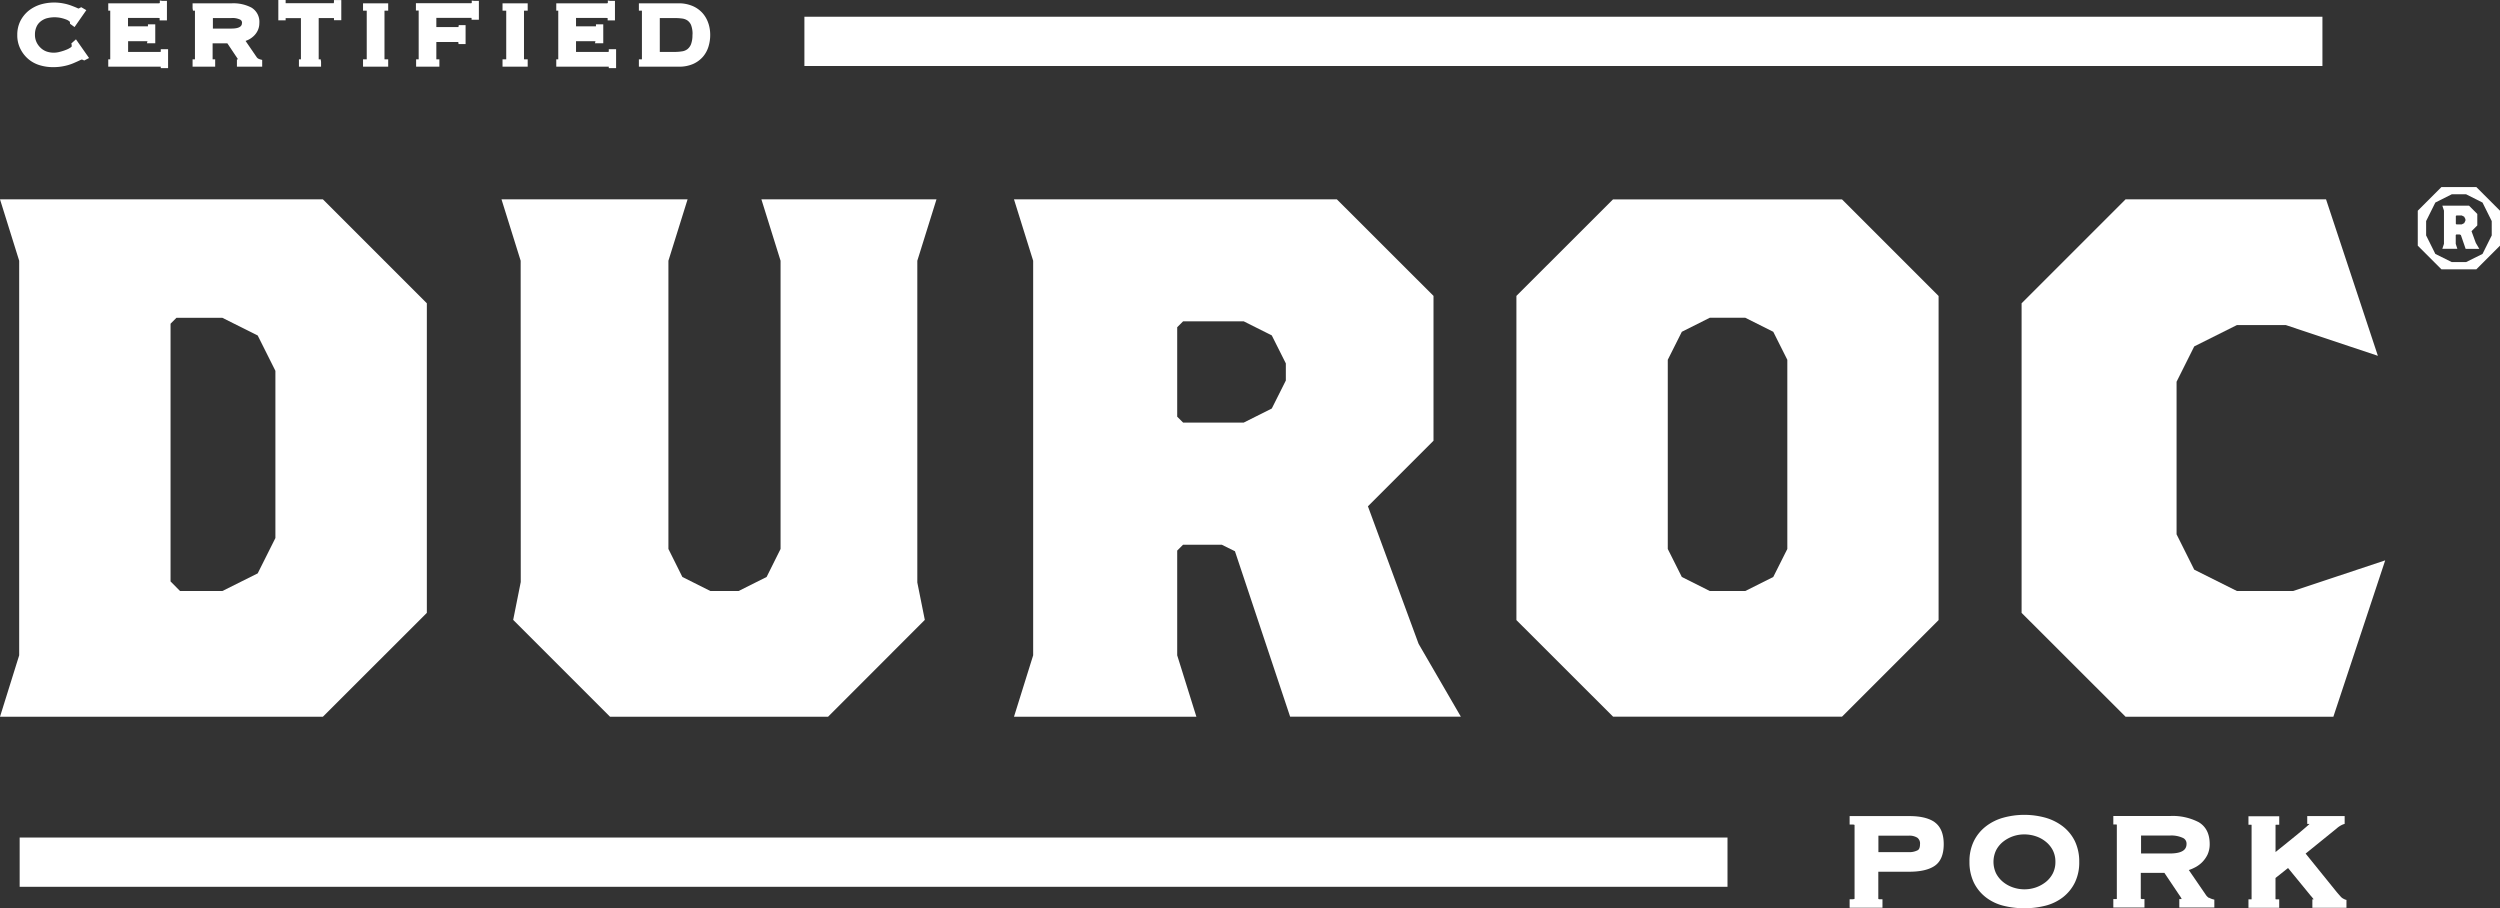
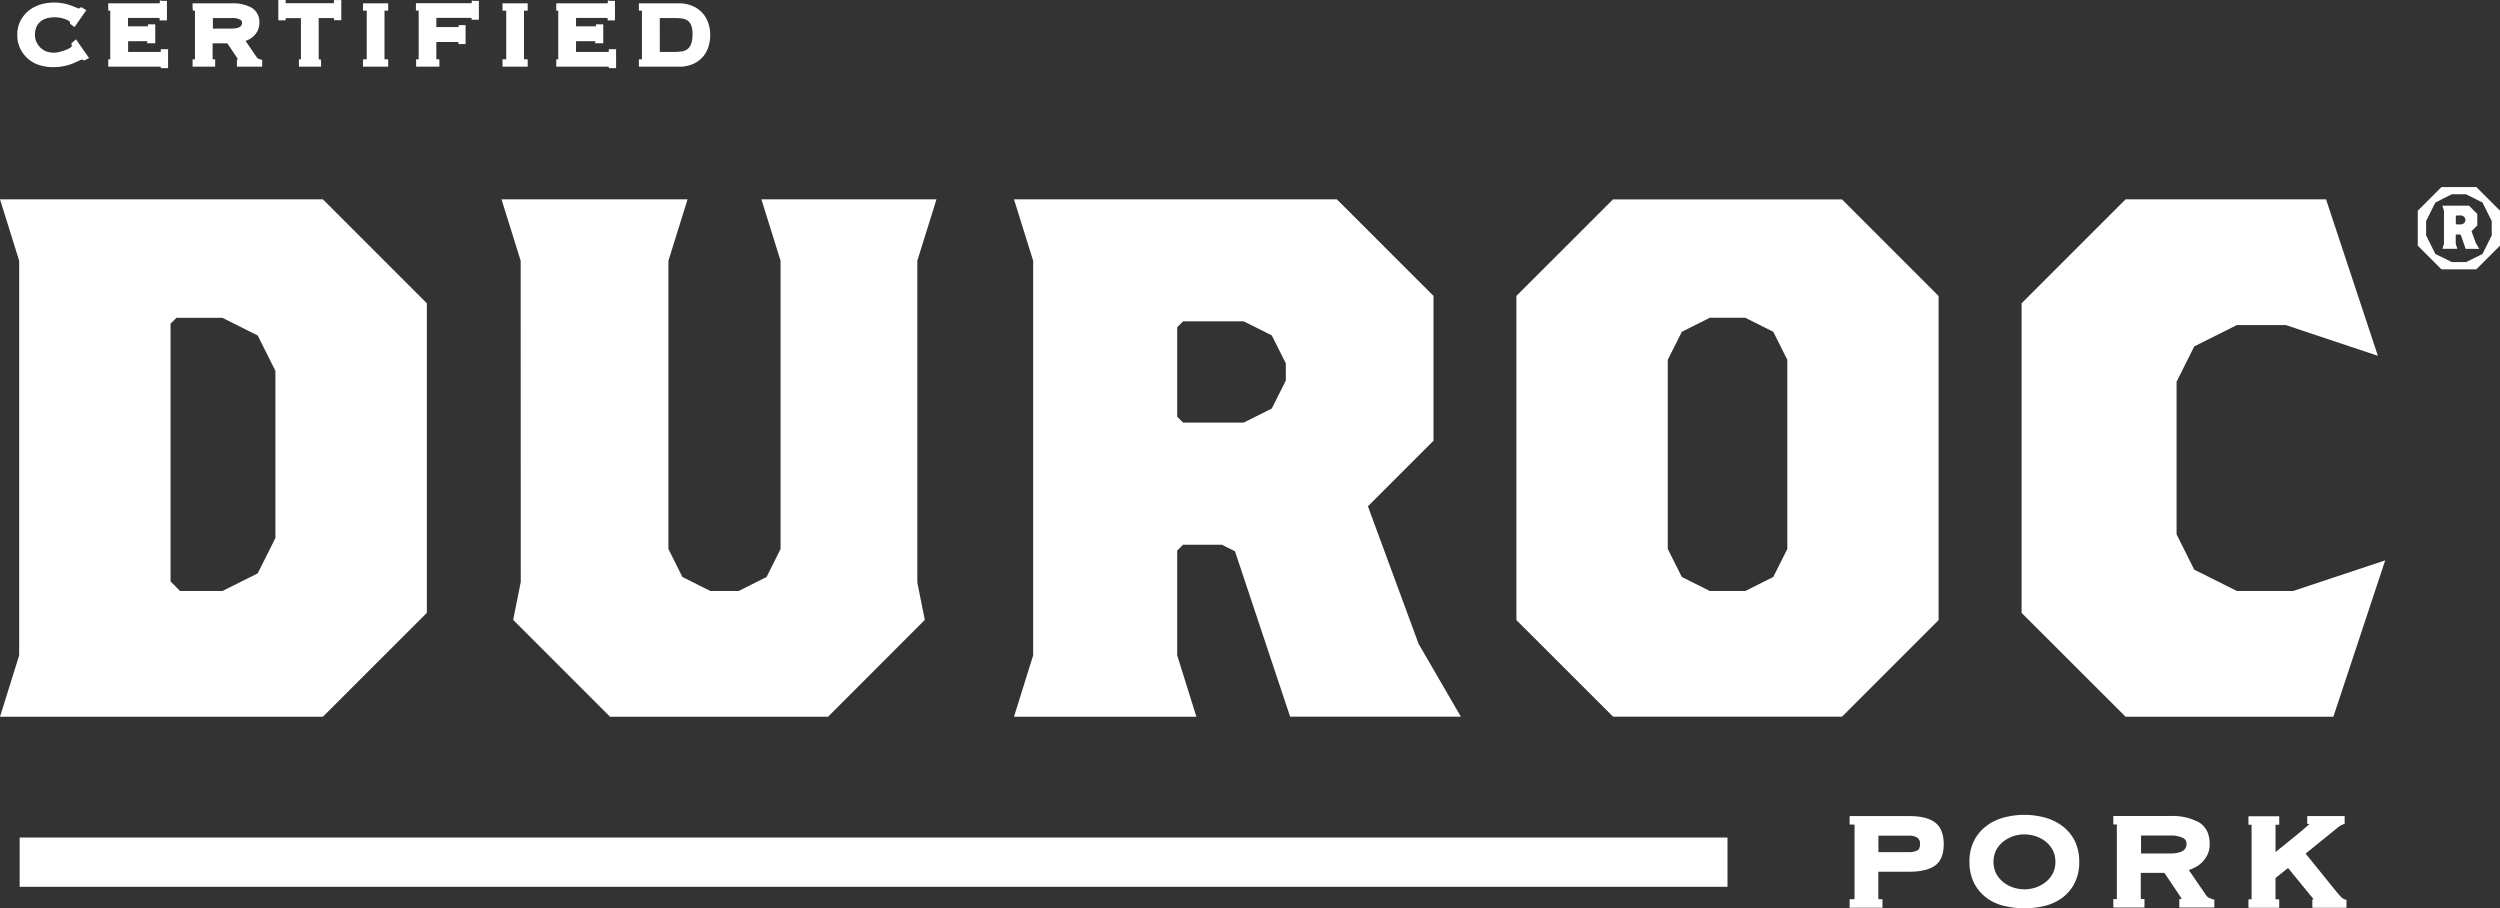
<svg xmlns="http://www.w3.org/2000/svg" width="692.63" height="251.643" viewBox="0 0 692.63 251.643">
  <rect x="0" y="0" width="692.63" height="251.643" fill="#333333" stroke="none" />
  <g data-name="Group 7">
    <g data-name="Group 6">
      <path data-name="Path 1" d="M0 20.98 5.314 38v109.315L0 164.336h89.45l28.808-28.782V49.788L89.45 20.98zm47.251 105.893V55.444l1.631-1.631h12.733l9.785 4.894 4.9 9.787v46.33l-4.9 9.786-9.785 4.89H49.881l-2.631-2.657z" transform="translate(0 34.242)" style="fill:#fff" />
      <path data-name="Path 2" d="M173.33 20.98h-48.513L130.131 38v79.847l-3.867 7.761-7.764 3.892h-7.814l-7.761-3.894-3.867-7.761V38l5.314-17.022H52.81L58.124 38l.026 89-2.1 10.5 26.835 26.835h60.4l26.809-26.835-2.078-10.366V38z" transform="translate(86.127 34.242)" style="fill:#fff" />
      <path data-name="Path 3" d="m204.859 106.01 18.153-18.153V47.736L196.23 20.98h-89.45L112.094 38v109.315l-5.314 17.022h50.539L152 147.315V118.3l1.631-1.631h10.708L168 118.48l15.285 45.83h47.3l-11.707-20.179-14.045-38.121zM182.1 66.442v4.736l-3.894 7.761-7.761 3.894h-16.809L152 81.2V56.418l1.631-1.631h16.811l7.761 3.894z" transform="translate(174.145 34.242)" style="fill:#fff" />
      <path data-name="Path 4" d="M186.472 20.98 159.69 47.736v89.818l26.782 26.756H249.9l26.756-26.756V47.762L249.9 21.006h-63.43zm15.154 96.869V65.442l3.894-7.761 7.761-3.894h9.813l7.761 3.894 3.894 7.761v52.407l-3.894 7.761-7.761 3.894h-9.813l-7.761-3.894-3.894-7.761z" transform="translate(260.434 34.242)" style="fill:#fff" />
      <path data-name="Path 5" d="M288.107 129.5h-15.549l-11.839-5.919-4.893-9.787V71.519l4.893-9.787 11.839-5.919h13.523l25.52 8.524-14.365-43.357H241.7l-28.81 28.808v85.767l28.81 28.781h57.564l14.365-43.331z" transform="translate(347.197 34.242)" style="fill:#fff" />
    </g>
    <path data-name="Path 6" d="M270.843 42.473h-9.682l-6.551-6.551v-9.681l6.551-6.551h9.682l6.551 6.551v9.682zm4.257-13.364-2.552-5.13-4.548-2.29h-3.973l-4.551 2.289-2.552 5.13v3.973l2.552 5.13 4.551 2.263H268l4.551-2.263 2.552-5.13zm-7.235 7.682-1.315-3.815-.342-.158h-.921l-.158.158v2.447l.447 1.368h-4.157l.447-1.368v-9.208l-.447-1.368h7.393l2.289 2.289v3.183l-1.6 1.6 1.184 3.236.973 1.657h-3.815zm-.053-8.208-.342-.684-.684-.342h-1.473l-.158.158v2.157l.158.158h1.473l.684-.342.342-.684v-.447z" transform="translate(415.237 32.138)" style="fill:#fff" />
  </g>
-   <path data-name="Rectangle 8" transform="translate(222.861 4.63)" style="fill:#fff" d="M0 0h420.572v13.654H0z" />
  <path data-name="Rectangle 9" transform="translate(5.446 232.043)" style="fill:#fff" d="M0 0h473.163v13.654H0z" />
  <g data-name="Group 8">
    <path data-name="Path 7" d="M218.379 87.64c-1.579-1.131-3.946-1.71-7.024-1.71H194.78v2.341h.684a1.523 1.523 0 0 1 .684.105v20.468s-.132.132-.684.132h-.684v2.341h9.1v-2.341h-.68c-.368 0-.474-.079-.474-.132v-7.5h8.6c3.078 0 5.446-.552 7.024-1.631 1.657-1.131 2.5-3.157 2.5-6s-.842-4.867-2.5-6.077zm-4.1 6.077c0 1.342-.526 1.631-.71 1.71a5.026 5.026 0 0 1-2.315.5h-8.5V91.35h8.5a4.108 4.108 0 0 1 2.289.579 1.956 1.956 0 0 1 .737 1.789z" transform="translate(317.662 140.167)" style="fill:#fff" />
    <path data-name="Path 8" d="M233.288 89.01a14.426 14.426 0 0 0-4.841-2.42 22 22 0 0 0-11.681 0 13.955 13.955 0 0 0-4.841 2.42 11.69 11.69 0 0 0-3.315 4.078 12.7 12.7 0 0 0-1.21 5.735 13.059 13.059 0 0 0 1.21 5.735 11.69 11.69 0 0 0 3.315 4.078 13.089 13.089 0 0 0 4.867 2.341 24.151 24.151 0 0 0 11.629 0 13.289 13.289 0 0 0 4.867-2.341 11.691 11.691 0 0 0 3.315-4.078 12.7 12.7 0 0 0 1.21-5.735 13.058 13.058 0 0 0-1.21-5.735 11.691 11.691 0 0 0-3.315-4.078zm-2.078 9.813a6.915 6.915 0 0 1-.71 3.183 7.327 7.327 0 0 1-1.921 2.368 9.414 9.414 0 0 1-2.762 1.526 9.777 9.777 0 0 1-6.367 0 8.85 8.85 0 0 1-2.762-1.526 7.616 7.616 0 0 1-1.921-2.368 7.488 7.488 0 0 1 0-6.367 7.327 7.327 0 0 1 1.921-2.368 9.408 9.408 0 0 1 5.946-2.052 10.094 10.094 0 0 1 3.183.526 8.566 8.566 0 0 1 2.762 1.526 7.327 7.327 0 0 1 1.921 2.368 6.915 6.915 0 0 1 .71 3.183z" transform="translate(338.244 139.955)" style="fill:#fff" />
    <path data-name="Path 9" d="M249.017 108.6a2.96 2.96 0 0 1-.737-.684l-4.815-7.024a9.462 9.462 0 0 0 1.421-.579 8.048 8.048 0 0 0 2.157-1.473 7.945 7.945 0 0 0 1.6-2.21 6.9 6.9 0 0 0 .605-2.92c0-2.841-1.026-4.867-3.052-6.077a15.657 15.657 0 0 0-7.919-1.71H222.55v2.341h.684c.237 0 .289.053.289.132v20.495a.565.565 0 0 1-.289.053h-.684v2.341h8.629v-2.345h-.679a.8.8 0 0 1-.342-.132v-7.13h6.542l4.13 6.156a5.47 5.47 0 0 1 .658 1.1h-.658v2.341h9.708V109.1l-.5-.132a5.112 5.112 0 0 1-.947-.395zm-6.183-15c0 1.158-.474 2.71-4.657 2.71h-7.945v-4.97h7.945a7.584 7.584 0 0 1 3.71.684 1.716 1.716 0 0 1 .947 1.576z" transform="translate(362.951 140.151)" style="fill:#fff" />
    <path data-name="Path 10" d="M263.431 108.976a2.622 2.622 0 0 1-1.21-.868c-.5-.552-.973-1.1-1.394-1.631l-8.208-10.155 8.577-6.946a6.419 6.419 0 0 1 1.763-1.131l.474-.158V85.93h-10.368v2.184h.631s-.316.289-.579.526q-1.026.908-2.6 2.21c-1.052.868-2.236 1.815-3.525 2.868-.921.737-1.815 1.447-2.71 2.184v-7.525a.7.7 0 0 1 .342-.053h.684v-2.341h-8.528v2.341h.684c.158 0 .184.026.184.132v20.521a.455.455 0 0 1-.184.026h-.684v2.341h8.52V109h-.684a.835.835 0 0 1-.342-.053v-5.867l3.473-2.762 6.292 7.682a11.508 11.508 0 0 1 .816 1h-.368v2.341h9.445v-2.184l-.5-.132z" transform="translate(386.159 140.167)" style="fill:#fff" />
  </g>
  <g data-name="Group 9">
    <path data-name="Path 11" d="m16.79 11.6.105.395v.421s-.026.105-.263.263a5.334 5.334 0 0 1-1.237.658 13.007 13.007 0 0 1-1.789.579 6.144 6.144 0 0 1-3.71-.105 4.6 4.6 0 0 1-1.6-1 5.124 5.124 0 0 1-1.158-1.6 4.813 4.813 0 0 1-.421-2.078 5.139 5.139 0 0 1 .395-2.078A3.832 3.832 0 0 1 8.187 5.58a5.085 5.085 0 0 1 1.657-.921 8.553 8.553 0 0 1 4.078-.132 9.992 9.992 0 0 1 1.473.447 3.147 3.147 0 0 1 .868.5.593.593 0 0 1 .132.132.39.39 0 0 0 .026.184v.342l1.263.921 3.262-4.683-1.394-.816-.342.158s-.237.132-.342.21a1.708 1.708 0 0 1-.526-.184c-.395-.184-.894-.368-1.5-.605a12.947 12.947 0 0 0-2.131-.604 13.389 13.389 0 0 0-6.419.263A10.111 10.111 0 0 0 5.03 2.475a8.92 8.92 0 0 0-2.316 2.816 8.523 8.523 0 0 0-.894 3.92 8.312 8.312 0 0 0 .894 3.946A8.939 8.939 0 0 0 4.977 16a8.769 8.769 0 0 0 3.183 1.656 12.458 12.458 0 0 0 3.552.5 14.241 14.241 0 0 0 3.157-.316 13.1 13.1 0 0 0 2.473-.763 45.67 45.67 0 0 0 1.71-.763 2.859 2.859 0 0 1 .631-.263 1.182 1.182 0 0 1 .395.132l.289.132 1.342-.684-3.631-5.183L16.79 11.6z" transform="translate(2.968 .445)" style="fill:#fff" />
    <path data-name="Path 12" d="M26 14.22a1.04 1.04 0 0 1-.342.079H16.9v-2.973h4.683a4.691 4.691 0 0 1 .684.026l-.158.552h2.315V6.643H22.4V7.2h-5.528V4.881h8.314c.289 0 .421.053.447.026v.658h2.026V.145h-1.342L25.686.04v.71a1.015 1.015 0 0 1-.526.079H11.4v2.026h.552v13.5H11.4v2.026h14.549v.395h2.026v-5.24h-2.026v.658zm-.316-9.287z" transform="translate(18.592 .092)" style="fill:#fff" />
    <path data-name="Path 13" d="M38.459 15.652a1.48 1.48 0 0 1-.421-.395l-3.078-4.5c.237-.079.474-.184.71-.289a5.866 5.866 0 0 0 1.53-1.051 5.131 5.131 0 0 0 1.131-1.552 4.7 4.7 0 0 0 .447-2.052 4.582 4.582 0 0 0-2.184-4.288A10.761 10.761 0 0 0 31.119.34H20.28v1.342l.105.684h.552v13.5h-.657v2.026h6.261v-2.03h-.71v-4.446h4.078l2.71 4.052c.105.158.21.289.263.395h-.316v2.026h7V16.02l-.5-.132a2.88 2.88 0 0 1-.605-.237zm-4.5-9.918c0 .447 0 1.6-2.92 1.6H25.91V4.418h5.13a4.893 4.893 0 0 1 2.394.421.982.982 0 0 1 .552.868z" transform="translate(33.074 .581)" style="fill:#fff" />
    <path data-name="Path 14" d="M44.674.7v.158a.286.286 0 0 1-.132.026H31.336V-.01H29.31v5.63h2.026v-.605h4.236v11.418h-.552v2.026h6.13v-1.342l-.105-.684h-.552V4.989h4.236v.605h2.026V.016h-2.028V.7z" transform="translate(47.801 .01)" style="fill:#fff" />
    <path data-name="Path 15" d="M38.23 2.366h1.026v13.5H38.23v2.026h6.97v-2.03h-.684a1.093 1.093 0 0 1-.342-.026V2.392a2.859 2.859 0 0 1 .342-.026h.684V.34h-6.97z" transform="translate(62.348 .581)" style="fill:#fff" />
    <path data-name="Path 16" d="M59.27.05v.684a1.355 1.355 0 0 1-.5.053H43.8v2.025h.763v13.523h-.71v2.026H50.3v-2.026h-.842v-4.814h6.077l.079.579h1.947V6.864h-1.896l-.079.526h-6.13V4.838h9.314c.237 0 .395 0 .447.053v.474h2.026V.129H59.9L59.243.05z" transform="translate(71.432 .108)" style="fill:#fff" />
    <path data-name="Path 17" d="M52.92 2.366h1.026v13.5H52.92v2.026h6.972v-2.03h-.684a1.093 1.093 0 0 1-.342-.026V2.392a2.859 2.859 0 0 1 .342-.026h.684V.34H52.92z" transform="translate(86.306 .581)" style="fill:#fff" />
    <path data-name="Path 18" d="M73.155 14.22a1.04 1.04 0 0 1-.342.079h-8.761v-2.973h4.709a4.691 4.691 0 0 1 .684.026l-.158.552H71.6V6.643h-2.023V7.2h-5.525V4.881h8.314c.289 0 .421.053.447.026v.658h2.026V.145H73.5L72.866.04v.71a1.015 1.015 0 0 1-.526.079H58.58v2.026h.552v13.5h-.552v2.026h14.549v.395h2.026v-5.24h-2.026v.658zm-.316-9.287z" transform="translate(95.536 .092)" style="fill:#fff" />
    <path data-name="Path 19" d="M86.538 5.917A8.026 8.026 0 0 0 84.96 3.1a7.8 7.8 0 0 0-2.762-2 9.768 9.768 0 0 0-4-.763H67.28v2.029h.842v13.5h-.842v2.026h11.076a9.552 9.552 0 0 0 3.973-.763 7.826 7.826 0 0 0 2.71-2 7.908 7.908 0 0 0 1.526-2.815 10.894 10.894 0 0 0 .474-3.21 10.112 10.112 0 0 0-.5-3.21zm-4.42 3.1a7.157 7.157 0 0 1-.395 2.657 3.308 3.308 0 0 1-1 1.368 3.178 3.178 0 0 1-1.5.605 12.976 12.976 0 0 1-2.052.158h-4.1V4.418h4.1a16.919 16.919 0 0 1 2.078.132 3.421 3.421 0 0 1 1.5.552 2.983 2.983 0 0 1 1 1.289A6.854 6.854 0 0 1 82.144 9z" transform="translate(109.725 .581)" style="fill:#fff" />
  </g>
</svg>